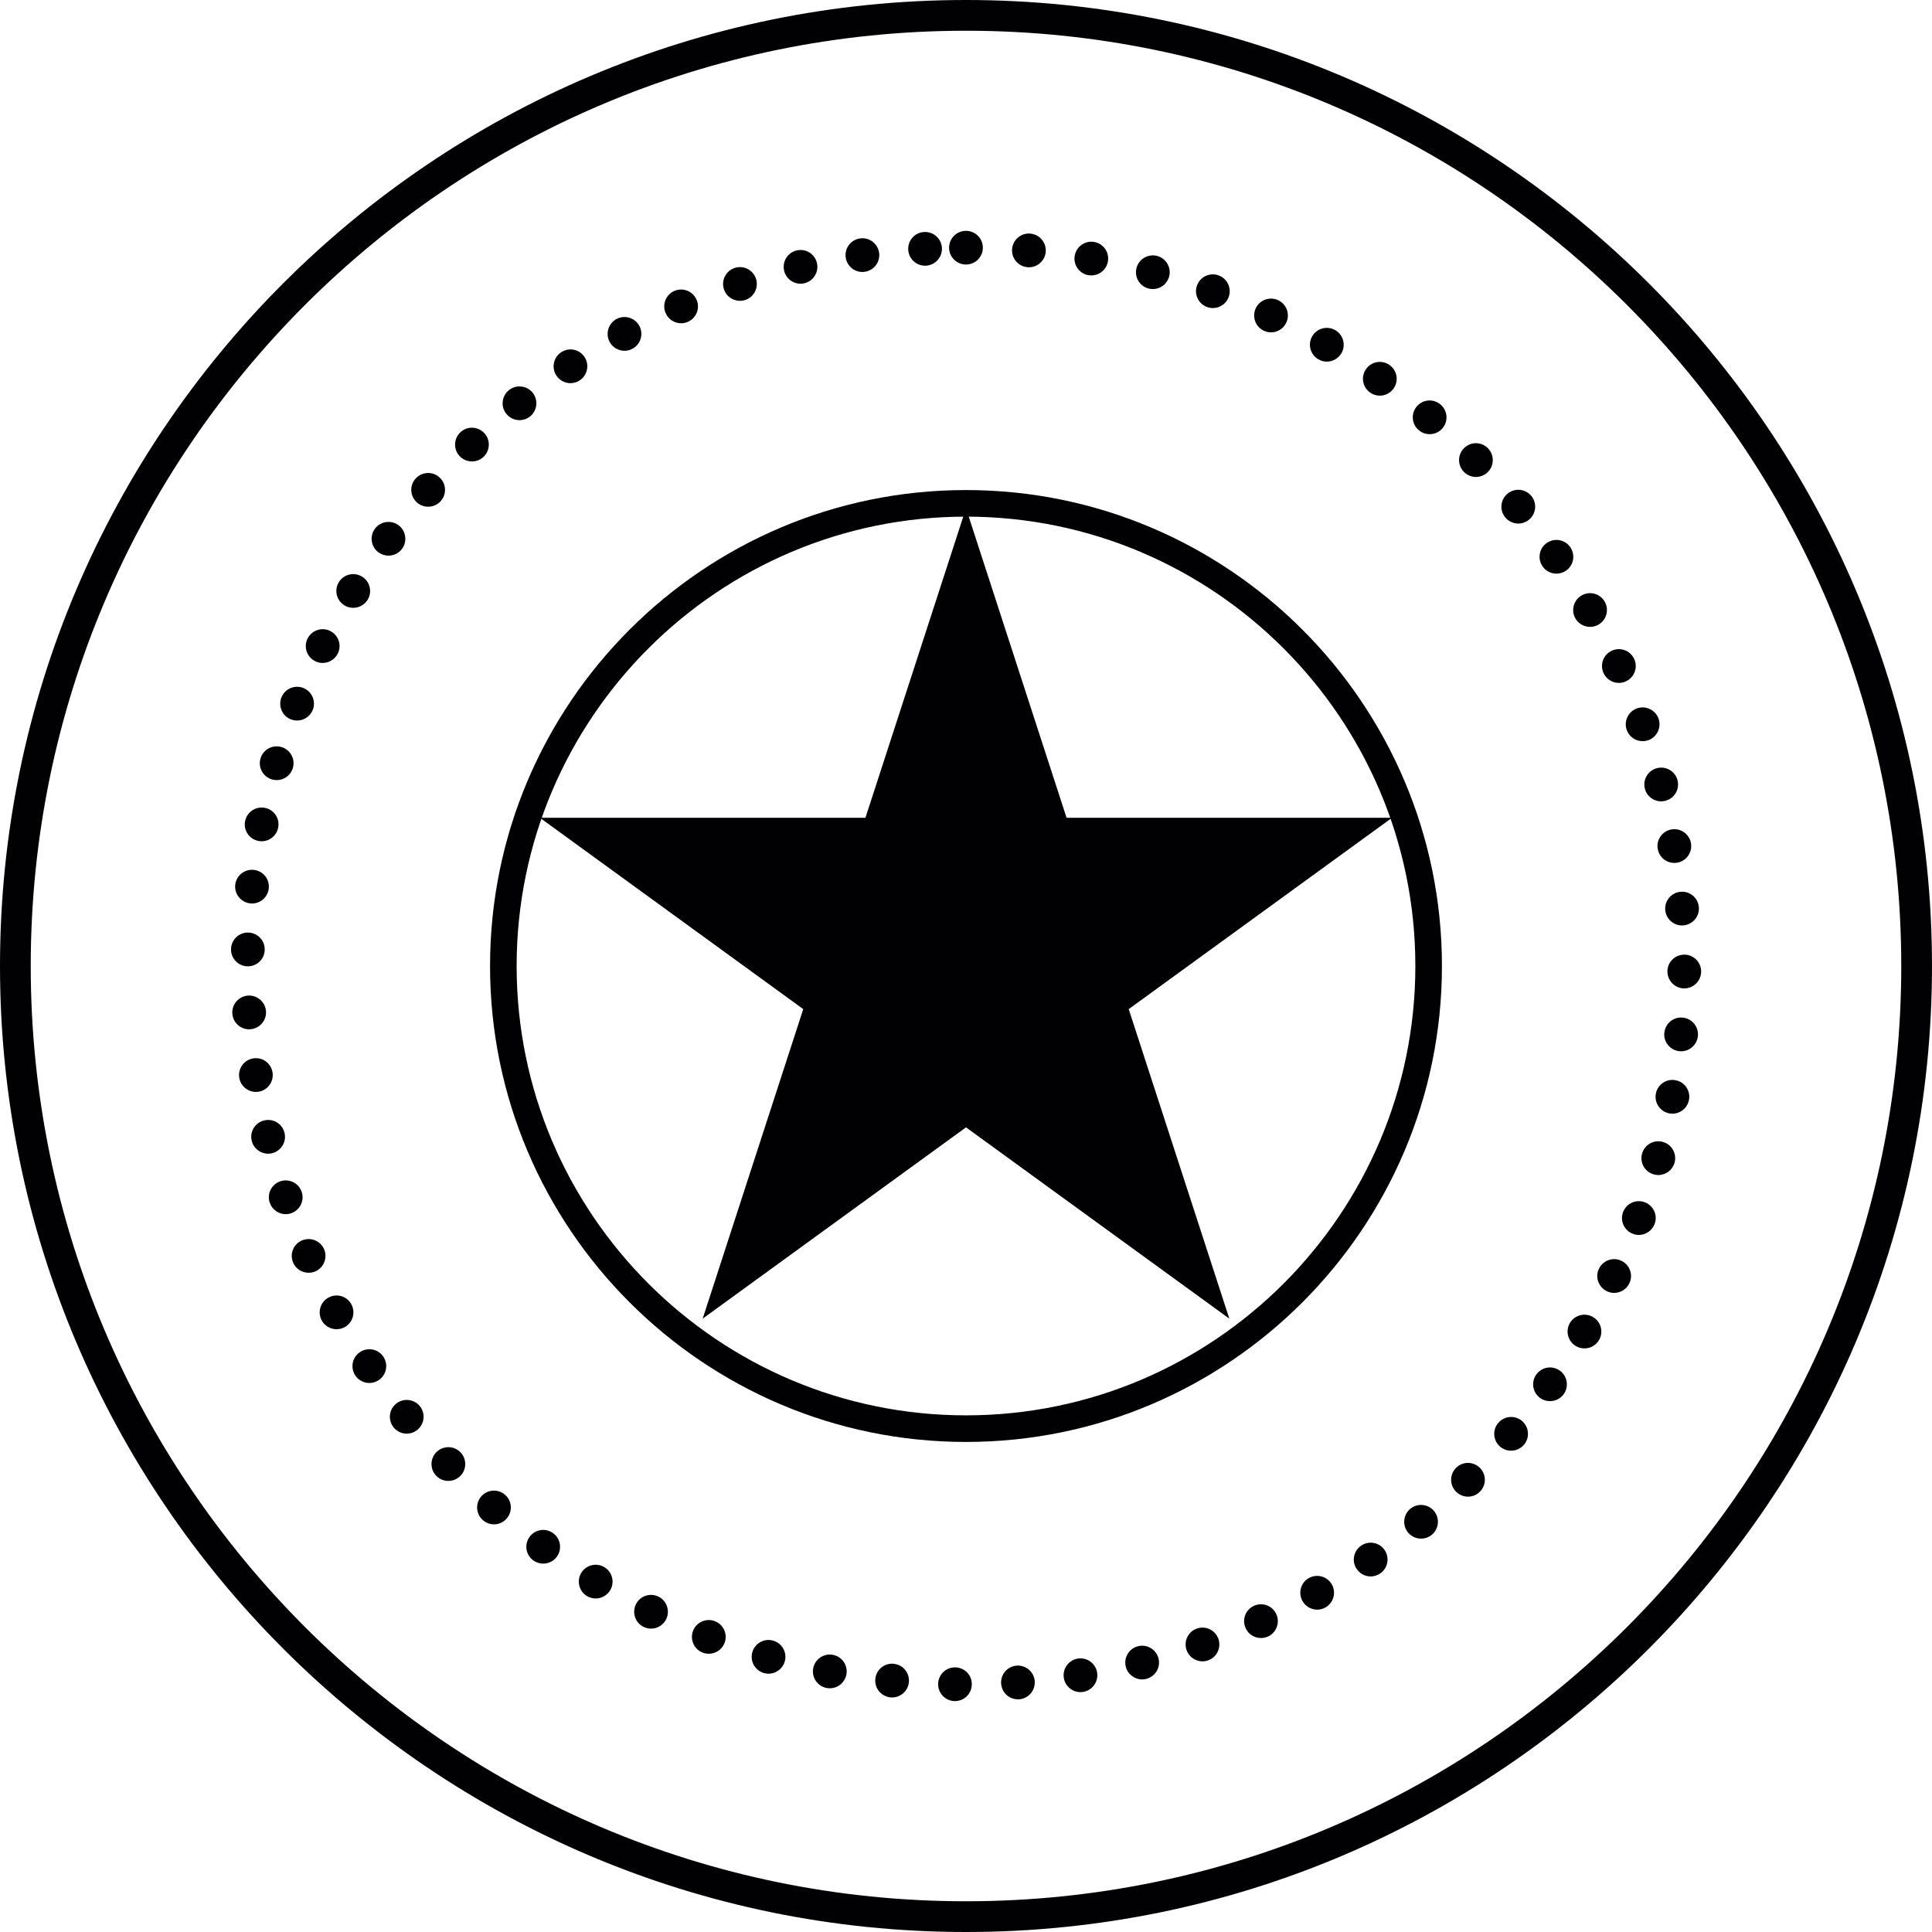
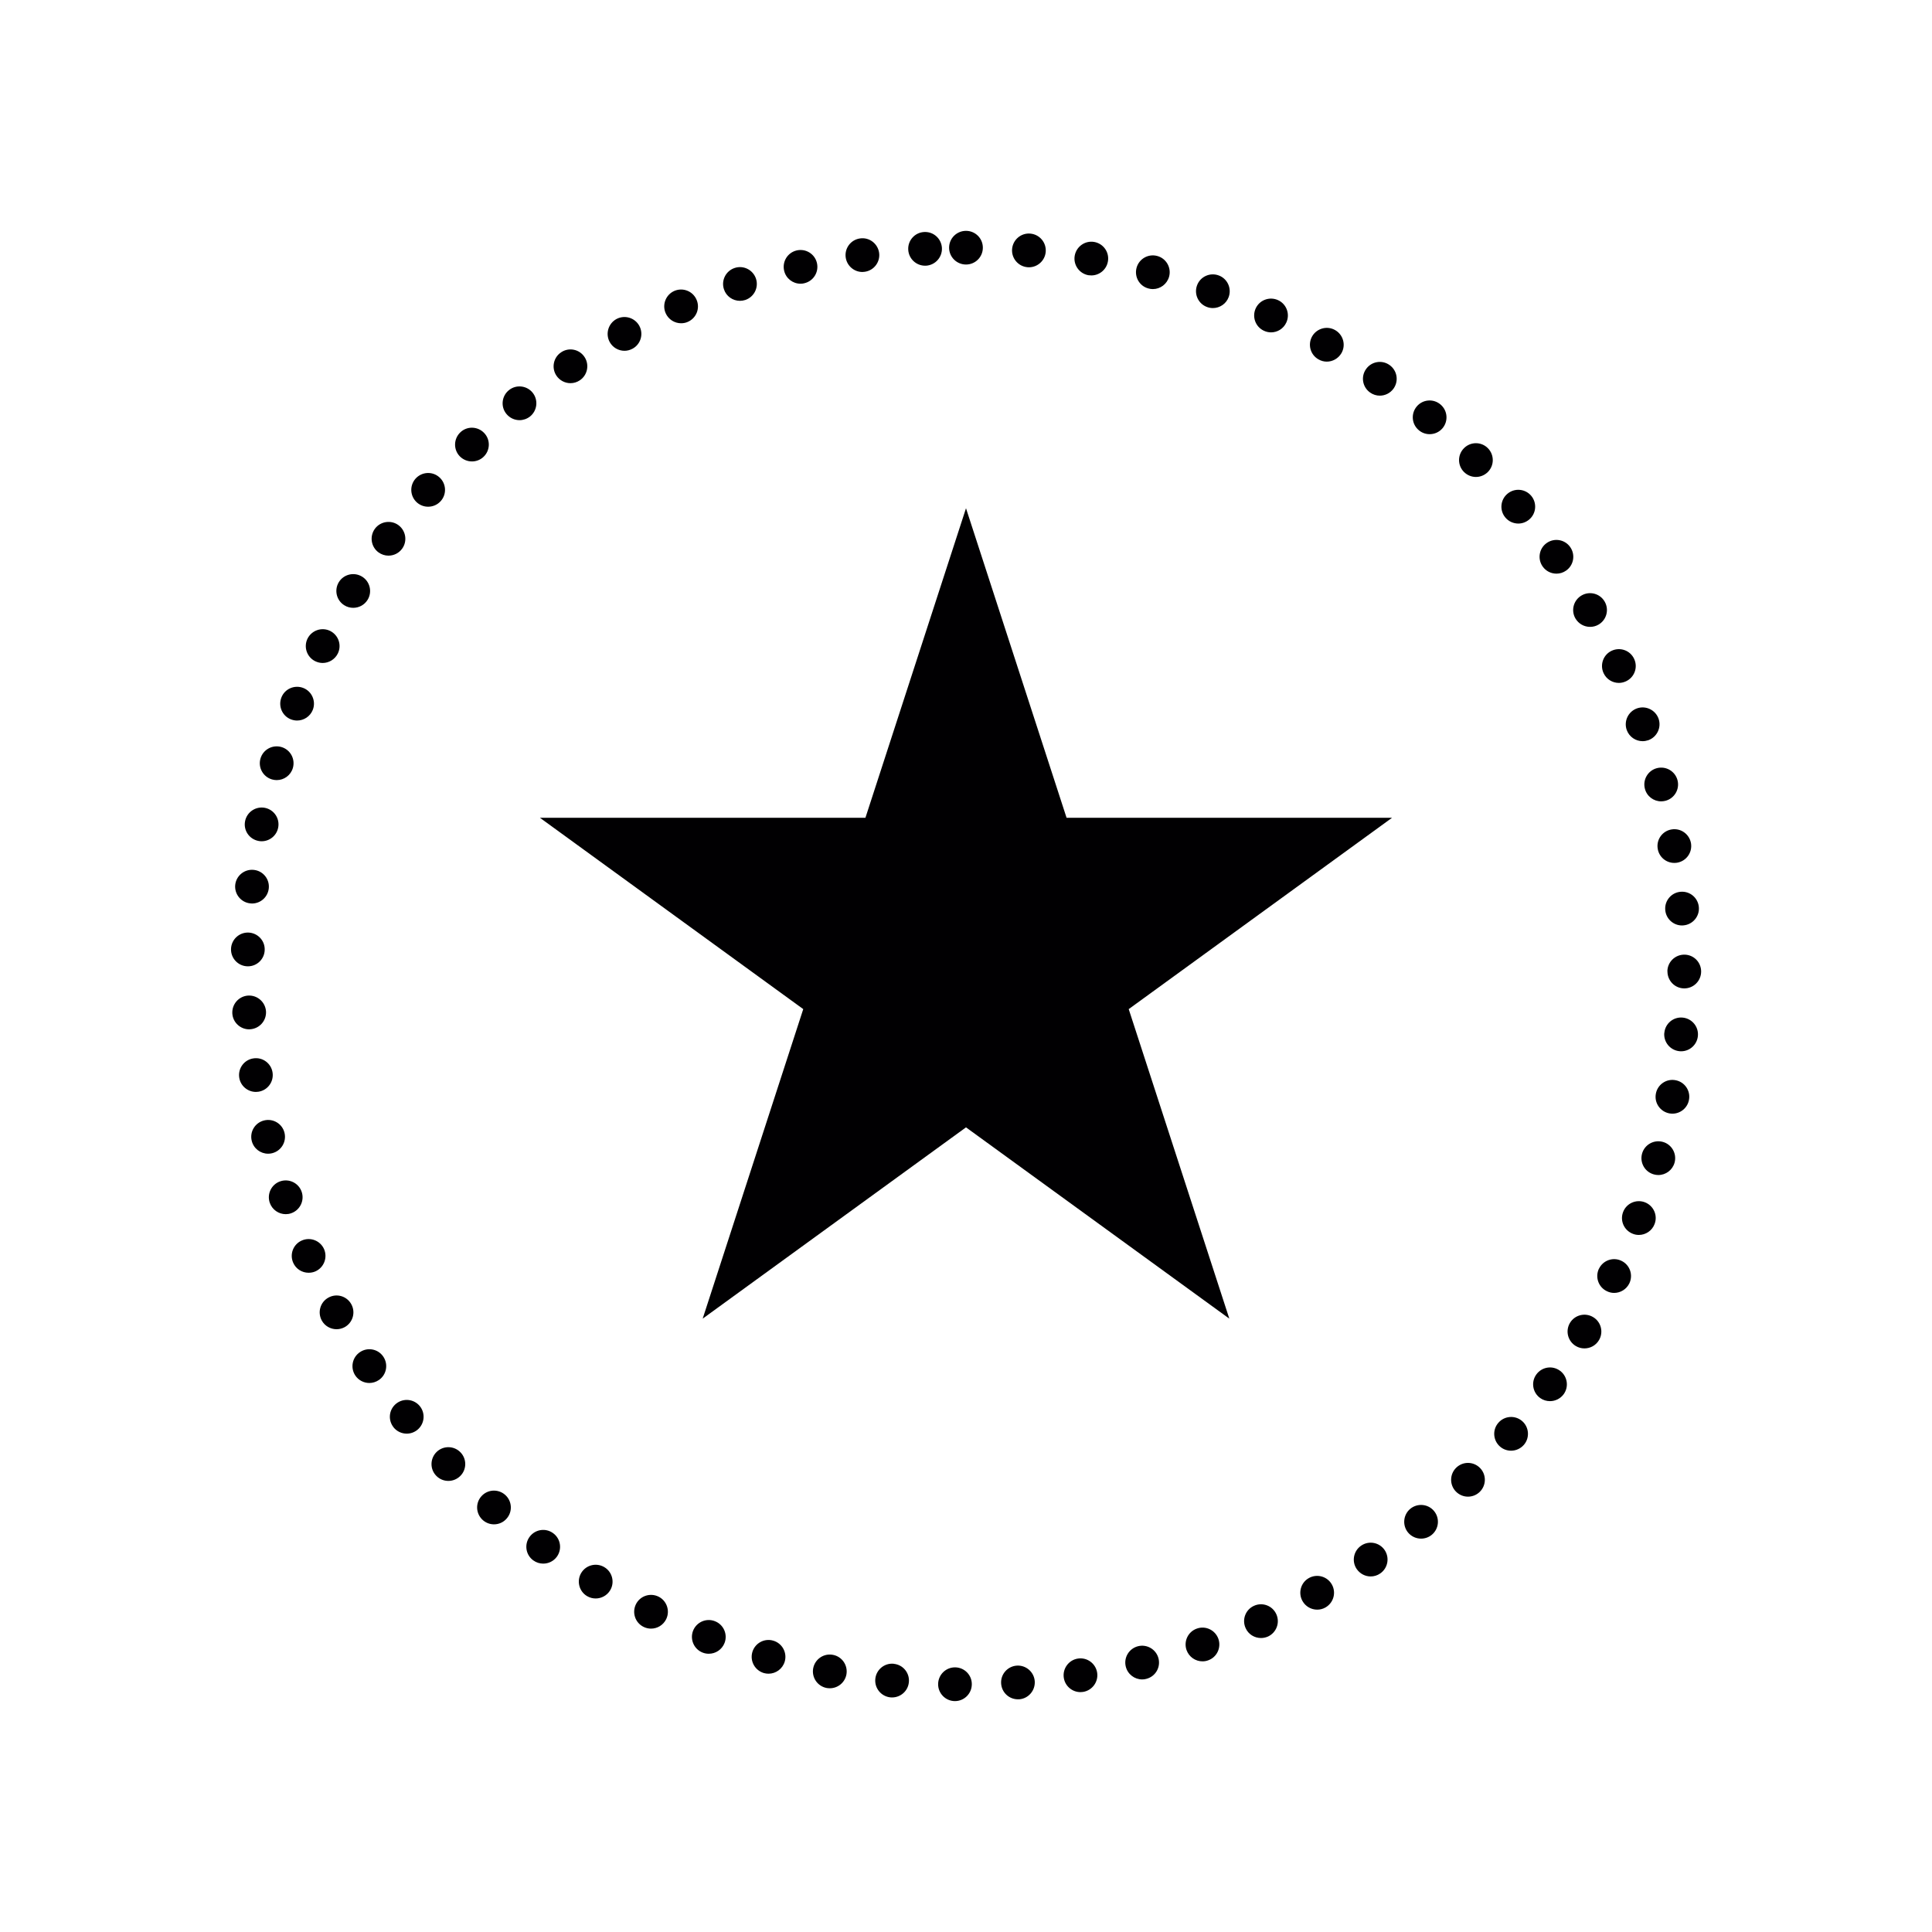
<svg xmlns="http://www.w3.org/2000/svg" version="1.1" id="Capa_1" x="0px" y="0px" viewBox="0 0 279.92 279.92" style="enable-background:new 0 0 279.92 279.92;" xml:space="preserve">
  <g>
    <path style="fill:#010002;" d="M138.321,246.466c-1.34-0.021-2.42-1.13-2.4-2.48l0,0c0.02-1.35,1.13-2.43,2.48-2.41l0,0   c1.35,0.021,2.43,1.13,2.4,2.48l0,0c-0.02,1.34-1.11,2.41-2.44,2.41l0,0C138.351,246.466,138.341,246.466,138.321,246.466z    M145.051,243.936c-0.1-1.34,0.91-2.51,2.26-2.61l0,0c1.341-0.09,2.511,0.92,2.61,2.261l0,0c0.09,1.35-0.92,2.52-2.26,2.619l0,0   c-0.061,0-0.12,0-0.181,0l0,0C146.211,246.205,145.141,245.226,145.051,243.936z M129.001,245.926c-1.34-0.141-2.32-1.34-2.18-2.69   l0,0c0.14-1.34,1.34-2.319,2.68-2.18v0.01c1.34,0.13,2.32,1.33,2.18,2.67l0,0c-0.12,1.26-1.19,2.2-2.43,2.2l0,0   C129.171,245.936,129.091,245.926,129.001,245.926z M154.131,243.105c-0.21-1.33,0.7-2.59,2.03-2.8l0,0   c1.33-0.21,2.58,0.689,2.8,2.03l0,0c0.21,1.33-0.7,2.58-2.03,2.8l0,0c-0.13,0.02-0.26,0.03-0.39,0.03l0,0   C155.361,245.166,154.321,244.306,154.131,243.105z M119.761,244.565c-1.32-0.25-2.19-1.53-1.94-2.86l0,0   c0.26-1.329,1.54-2.199,2.87-1.939l0,0c1.32,0.25,2.19,1.53,1.94,2.86l0,0c-0.23,1.17-1.25,1.979-2.4,1.979l0,0   C120.081,244.605,119.921,244.596,119.761,244.565z M163.111,241.476c-0.33-1.31,0.47-2.63,1.77-2.96l0,0   c1.311-0.33,2.64,0.46,2.97,1.77l0,0c0.33,1.311-0.46,2.631-1.77,2.96l0,0c-0.2,0.061-0.4,0.08-0.601,0.08l0,0   C164.391,243.325,163.391,242.586,163.111,241.476z M110.681,242.405L110.681,242.405L110.681,242.405   c-1.3-0.38-2.05-1.729-1.68-3.029l0,0c0.37-1.29,1.72-2.051,3.02-1.671l0,0c1.3,0.37,2.05,1.721,1.68,3.021l0,0   c-0.31,1.07-1.29,1.77-2.35,1.77l0,0C111.131,242.495,110.901,242.466,110.681,242.405z M171.911,239.065   c-0.44-1.28,0.229-2.67,1.51-3.11l0,0c1.271-0.449,2.66,0.23,3.11,1.5l0,0c0.439,1.28-0.23,2.671-1.5,3.11l0,0   c-0.271,0.101-0.54,0.14-0.811,0.14l0,0C173.211,240.705,172.271,240.075,171.911,239.065z M101.821,239.445   c-1.26-0.479-1.89-1.899-1.41-3.16l0,0c0.49-1.26,1.9-1.89,3.16-1.399l0,0c1.26,0.479,1.89,1.89,1.41,3.149l0,0   c-0.38,0.98-1.3,1.57-2.29,1.57l0,0C102.401,239.605,102.111,239.556,101.821,239.445z M180.471,235.886   c-0.56-1.23-0.01-2.681,1.221-3.23l0,0c1.229-0.56,2.68-0.01,3.229,1.221l0,0c0.56,1.229,0.01,2.68-1.22,3.239l0,0l0,0l0,0   c-0.33,0.141-0.67,0.21-1,0.21l0,0C181.761,237.325,180.871,236.796,180.471,235.886z M93.251,235.716   c-1.21-0.59-1.71-2.05-1.12-3.271l0,0c0.59-1.21,2.05-1.71,3.27-1.12l0,0c1.21,0.591,1.71,2.061,1.12,3.271l0,0   c-0.43,0.87-1.29,1.37-2.2,1.37l0,0C93.961,235.966,93.601,235.886,93.251,235.716z M188.711,231.966   c-0.66-1.181-0.25-2.67,0.93-3.33l0,0c1.181-0.66,2.67-0.24,3.33,0.939l0,0c0.66,1.181,0.24,2.66-0.939,3.33l0,0   c-0.37,0.21-0.78,0.311-1.19,0.311l0,0C189.991,233.216,189.161,232.766,188.711,231.966z M85.041,231.245   c-1.15-0.689-1.52-2.199-0.83-3.35l0,0c0.7-1.16,2.2-1.53,3.36-0.83l0,0c1.15,0.69,1.53,2.2,0.83,3.351l0,0   c-0.46,0.76-1.27,1.18-2.1,1.18l0,0C85.871,231.596,85.441,231.485,85.041,231.245z M196.571,227.336   c-0.761-1.11-0.471-2.631,0.64-3.391l0,0c1.12-0.77,2.64-0.479,3.4,0.63l0,0c0.76,1.12,0.47,2.641-0.641,3.4l0,0   c-0.42,0.29-0.899,0.43-1.38,0.43l0,0C197.811,228.405,197.051,228.025,196.571,227.336z M77.261,226.075   c-1.09-0.79-1.33-2.319-0.53-3.409l0,0c0.8-1.091,2.32-1.33,3.41-0.53l0,0c1.09,0.79,1.33,2.319,0.54,3.41l0,0   c-0.48,0.659-1.22,1-1.98,1l0,0C78.201,226.546,77.701,226.396,77.261,226.075z M204.001,222.035c-0.85-1.04-0.7-2.58,0.34-3.439   l0,0c1.05-0.851,2.59-0.7,3.44,0.34l0,0c0.859,1.05,0.699,2.59-0.34,3.44l0,0c-0.45,0.369-1,0.55-1.551,0.55l0,0   C205.191,222.926,204.491,222.626,204.001,222.035z M69.971,220.256c-1.02-0.891-1.13-2.431-0.24-3.45l0,0   c0.89-1.021,2.43-1.12,3.45-0.23l0,0c1.01,0.88,1.12,2.431,0.23,3.44l0,0c-0.48,0.56-1.16,0.84-1.84,0.84l0,0   C71.001,220.855,70.431,220.655,69.971,220.256z M210.941,216.105c-0.94-0.96-0.921-2.51,0.039-3.45l0,0   c0.971-0.95,2.511-0.93,3.461,0.04l0,0c0.939,0.96,0.92,2.51-0.04,3.45l0,0l0,0l0,0c-0.48,0.47-1.091,0.7-1.71,0.7l0,0   C212.061,216.846,211.421,216.596,210.941,216.105z M63.201,213.815c-0.94-0.97-0.9-2.52,0.07-3.46l0,0   c0.97-0.93,2.52-0.9,3.45,0.07l0,0c0.94,0.97,0.91,2.52-0.06,3.45l0,0c-0.48,0.46-1.09,0.689-1.7,0.689l0,0   C64.321,214.565,63.681,214.315,63.201,213.815z M217.341,209.596c-1.02-0.88-1.14-2.42-0.26-3.44l0,0   c0.88-1.029,2.42-1.149,3.45-0.27l0,0c1.02,0.88,1.14,2.43,0.26,3.45l0,0c-0.49,0.56-1.17,0.85-1.86,0.85l0,0   C218.371,210.186,217.801,209.995,217.341,209.596z M57.021,206.806c0,0,0,0,0.01,0l0,0c-0.85-1.05-0.69-2.58,0.36-3.43l0,0   c1.05-0.851,2.59-0.69,3.44,0.359l0,0c0.85,1.05,0.68,2.59-0.37,3.44l0,0c-0.45,0.359-0.99,0.54-1.53,0.54l0,0   C58.211,207.716,57.511,207.405,57.021,206.806z M223.151,202.556c-1.101-0.79-1.351-2.32-0.561-3.41l0,0   c0.79-1.1,2.311-1.35,3.41-0.56l0,0c1.09,0.779,1.35,2.31,0.56,3.409l0,0c-0.479,0.66-1.229,1.011-1.989,1.011l0,0   C224.081,203.006,223.581,202.865,223.151,202.556z M51.481,199.296L51.481,199.296L51.481,199.296   c-0.75-1.12-0.45-2.641,0.67-3.391l0,0c1.12-0.76,2.64-0.46,3.39,0.66l0,0c0.75,1.12,0.46,2.64-0.66,3.39l0,0   c-0.42,0.28-0.9,0.421-1.37,0.421l0,0C52.731,200.376,51.951,199.995,51.481,199.296z M228.321,195.025   c-1.16-0.689-1.551-2.18-0.86-3.35l0,0c0.69-1.16,2.19-1.54,3.35-0.851l0,0c1.16,0.681,1.551,2.181,0.86,3.341l0,0   c-0.46,0.779-1.27,1.199-2.11,1.199l0,0C229.141,195.365,228.711,195.256,228.321,195.025z M46.621,191.325L46.621,191.325   L46.621,191.325c-0.65-1.189-0.22-2.67,0.96-3.319l0,0c1.18-0.66,2.67-0.23,3.32,0.96l0,0c0.65,1.18,0.22,2.66-0.96,3.319l0,0   c-0.37,0.2-0.78,0.301-1.18,0.301l0,0C47.901,192.586,47.061,192.126,46.621,191.325z M232.811,187.075   c-1.22-0.58-1.729-2.04-1.149-3.26h0.01c0.58-1.21,2.04-1.729,3.25-1.14l0,0c1.22,0.58,1.73,2.04,1.15,3.26l0,0l0,0l0,0   c-0.42,0.87-1.29,1.39-2.21,1.39l0,0C233.511,187.325,233.151,187.245,232.811,187.075z M42.481,182.955   c-0.55-1.239,0.01-2.68,1.24-3.22l0,0c1.24-0.55,2.68,0.01,3.23,1.24l0,0c0.54,1.24-0.02,2.68-1.25,3.229l0,0   c-0.32,0.141-0.66,0.2-0.99,0.2l0,0C43.771,184.405,42.881,183.865,42.481,182.955z M236.591,178.766   c-1.27-0.48-1.91-1.88-1.43-3.15l0,0c0.47-1.26,1.88-1.899,3.14-1.43l0,0c1.271,0.48,1.91,1.89,1.43,3.15l0,0   c-0.359,0.979-1.3,1.59-2.289,1.59l0,0C237.161,178.926,236.871,178.876,236.591,178.766z M39.081,174.256   c-0.43-1.28,0.25-2.67,1.53-3.101l0,0c1.28-0.43,2.67,0.25,3.1,1.53l0,0c0.43,1.27-0.25,2.66-1.53,3.1l0,0   c-0.26,0.091-0.52,0.131-0.78,0.131l0,0C40.381,175.916,39.431,175.275,39.081,174.256z M239.621,170.155   c-1.311-0.359-2.07-1.71-1.71-3.01l0,0c0.359-1.3,1.71-2.06,3.01-1.7l0,0c1.3,0.36,2.06,1.71,1.7,3.01l0,0   c-0.3,1.08-1.28,1.79-2.351,1.79l0,0C240.051,170.245,239.831,170.216,239.621,170.155z M36.471,165.285   c-0.32-1.31,0.48-2.63,1.8-2.949l0,0c1.31-0.32,2.63,0.479,2.95,1.79l0,0c0.32,1.319-0.49,2.64-1.8,2.96l0,0   c-0.19,0.05-0.38,0.069-0.58,0.069l0,0C37.741,167.155,36.741,166.405,36.471,165.285z M241.871,161.315   c-1.33-0.25-2.21-1.52-1.96-2.85l0,0c0.24-1.33,1.52-2.21,2.84-1.96l0,0c1.33,0.239,2.21,1.52,1.96,2.84l0,0   c-0.21,1.18-1.24,2.01-2.4,2.01l0,0C242.171,161.355,242.021,161.336,241.871,161.315z M34.661,156.126L34.661,156.126   L34.661,156.126c-0.2-1.33,0.71-2.58,2.05-2.78l0,0c1.33-0.21,2.58,0.71,2.78,2.05l0,0c0.2,1.33-0.71,2.58-2.05,2.78l0,0   c-0.12,0.02-0.24,0.029-0.36,0.029l0,0C35.891,158.205,34.841,157.336,34.661,156.126z M243.341,152.306   c-1.35-0.13-2.33-1.32-2.21-2.66h0.01c0.12-1.35,1.311-2.34,2.66-2.21l0,0c1.34,0.13,2.33,1.32,2.2,2.66l0,0l0,0l0,0   c-0.12,1.27-1.18,2.22-2.43,2.22l0,0C243.491,152.315,243.421,152.306,243.341,152.306z M33.661,146.846L33.661,146.846   L33.661,146.846c-0.08-1.351,0.94-2.51,2.28-2.601l0,0c1.35-0.079,2.51,0.94,2.6,2.29l0,0c0.08,1.341-0.94,2.5-2.29,2.591l0,0   c-0.05,0-0.1,0.01-0.15,0.01l0,0C34.821,149.136,33.741,148.136,33.661,146.846z M244.011,143.205c-1.35-0.01-2.43-1.119-2.42-2.47   h-0.01c0.01-1.35,1.12-2.43,2.47-2.42l0,0c1.351,0.01,2.43,1.11,2.42,2.46l0,0l0,0l0,0c-0.01,1.351-1.1,2.43-2.439,2.43l0,0   C244.021,143.205,244.021,143.205,244.011,143.205z M35.861,140.006c-1.35-0.03-2.42-1.15-2.39-2.5l0,0l0,0l0,0   c0.03-1.351,1.15-2.42,2.5-2.391l0,0c1.35,0.04,2.42,1.15,2.38,2.5l0,0c-0.02,1.33-1.11,2.391-2.43,2.391l0,0   C35.901,140.006,35.881,140.006,35.861,140.006z M241.271,131.836v-0.011c-0.109-1.34,0.9-2.52,2.24-2.62l0,0   c1.351-0.109,2.521,0.891,2.63,2.24l0,0l0,0l0,0c0.11,1.34-0.899,2.521-2.239,2.63l0,0c-0.07,0-0.131,0.011-0.2,0.011l0,0   C242.441,134.086,241.371,133.115,241.271,131.836z M36.251,130.886c-1.34-0.141-2.31-1.351-2.17-2.69l0,0l0,0l0,0   c0.15-1.34,1.36-2.31,2.7-2.16l0,0c1.34,0.141,2.31,1.351,2.16,2.69l0,0c-0.14,1.25-1.19,2.18-2.43,2.18l0,0   C36.431,130.905,36.341,130.896,36.251,130.886z M240.181,122.985c-0.229-1.33,0.67-2.59,2-2.81l0,0c1.33-0.23,2.59,0.67,2.82,2   l0,0c0.22,1.33-0.67,2.59-2.01,2.819l0,0c-0.13,0.021-0.271,0.03-0.41,0.03l0,0C241.411,125.025,240.381,124.186,240.181,122.985z    M37.431,121.836c-1.33-0.261-2.19-1.551-1.92-2.87l0,0l0,0l0,0c0.26-1.32,1.55-2.181,2.88-1.92l0,0c1.32,0.27,2.18,1.55,1.91,2.88   l0,0c-0.23,1.16-1.25,1.96-2.39,1.96l0,0C37.751,121.886,37.591,121.876,37.431,121.836z M238.321,114.275   c-0.341-1.3,0.439-2.64,1.739-2.979l0,0c1.311-0.341,2.65,0.439,2.99,1.75l0,0c0.34,1.31-0.45,2.64-1.75,2.979l0,0   c-0.21,0.05-0.42,0.08-0.62,0.08l0,0C239.591,116.105,238.601,115.376,238.321,114.275z M39.401,112.926   c-1.3-0.38-2.04-1.74-1.66-3.03l0,0c0.38-1.3,1.74-2.04,3.04-1.66l0,0c1.29,0.38,2.03,1.74,1.65,3.04l0,0   c-0.31,1.061-1.28,1.75-2.34,1.75l0,0C39.861,113.025,39.631,112.995,39.401,112.926z M235.691,105.766   c-0.45-1.271,0.21-2.67,1.479-3.13l0,0c1.271-0.45,2.67,0.21,3.13,1.479l0,0l0,0l0,0c0.45,1.271-0.21,2.67-1.479,3.13l0,0   c-0.28,0.091-0.551,0.141-0.83,0.141l0,0C236.991,107.386,236.051,106.766,235.691,105.766z M42.151,104.226   c-1.26-0.49-1.87-1.91-1.38-3.17l0,0l0,0l0,0c0.49-1.26,1.91-1.87,3.17-1.38l0,0c1.25,0.49,1.87,1.91,1.38,3.17l0,0   c-0.38,0.96-1.3,1.55-2.28,1.55l0,0C42.741,104.396,42.441,104.336,42.151,104.226z M232.331,97.516   c-0.561-1.22-0.03-2.68,1.2-3.24l0,0c1.229-0.56,2.68-0.03,3.239,1.2l0,0l0,0l0,0c0.57,1.22,0.03,2.68-1.199,3.24l0,0   c-0.33,0.149-0.681,0.229-1.021,0.229l0,0C233.631,98.945,232.741,98.416,232.331,97.516z M45.661,95.796   c-1.21-0.601-1.7-2.07-1.1-3.28l0,0c0.61-1.2,2.07-1.7,3.28-1.1l0,0c1.21,0.609,1.7,2.069,1.1,3.279l0,0   c-0.43,0.86-1.3,1.36-2.19,1.36l0,0C46.381,96.056,46.011,95.966,45.661,95.796z M228.251,89.596L228.251,89.596   c-0.67-1.17-0.26-2.66,0.91-3.33l0,0c1.17-0.67,2.67-0.271,3.34,0.91l0,0c0.67,1.17,0.26,2.66-0.91,3.33l0,0   c-0.38,0.22-0.8,0.319-1.21,0.319l0,0C229.531,90.825,228.711,90.386,228.251,89.596z M49.901,87.705   c-1.15-0.699-1.51-2.21-0.81-3.359l0,0c0.71-1.15,2.21-1.51,3.37-0.8l0,0c1.14,0.699,1.51,2.21,0.8,3.359l0,0   c-0.46,0.75-1.26,1.16-2.08,1.16l0,0C50.741,88.065,50.301,87.955,49.901,87.705z M223.501,82.065L223.501,82.065   c-0.771-1.11-0.5-2.63,0.61-3.4l0,0c1.109-0.77,2.63-0.5,3.399,0.61l0,0c0.771,1.11,0.5,2.63-0.609,3.4l0,0   c-0.431,0.3-0.91,0.439-1.391,0.439l0,0C224.73,83.115,223.971,82.745,223.501,82.065z M54.831,80.025   c-1.08-0.8-1.31-2.33-0.51-3.42l0,0c0.8-1.08,2.34-1.31,3.42-0.51l0,0c1.08,0.81,1.31,2.34,0.51,3.42l0,0   c-0.48,0.65-1.22,0.99-1.97,0.99l0,0C55.781,80.506,55.271,80.346,54.831,80.025z M218.101,74.976c-0.87-1.04-0.72-2.58,0.311-3.44   l0,0c1.04-0.87,2.58-0.73,3.45,0.31l0,0c0.859,1.04,0.72,2.58-0.32,3.44l0,0c-0.46,0.38-1.01,0.57-1.561,0.57l0,0   C219.281,75.855,218.581,75.556,218.101,74.976z M60.411,72.806c-1.01-0.9-1.1-2.44-0.21-3.45l0,0c0.9-1.01,2.44-1.11,3.45-0.21   l0,0c1.01,0.89,1.11,2.44,0.21,3.45l0,0c-0.48,0.54-1.15,0.82-1.83,0.82l0,0C61.451,73.416,60.881,73.215,60.411,72.806z    M212.101,68.375L212.101,68.375c-0.949-0.96-0.939-2.5,0.021-3.45l0,0c0.95-0.95,2.5-0.95,3.45,0.01l0,0l0,0l0,0   c0.949,0.96,0.949,2.51-0.011,3.46l0,0c-0.479,0.47-1.1,0.71-1.72,0.71l0,0C213.211,69.105,212.581,68.855,212.101,68.375z    M66.601,66.096c-0.93-0.98-0.88-2.53,0.1-3.46l0,0c0.97-0.93,2.52-0.88,3.45,0.1l0,0c0.93,0.97,0.89,2.52-0.09,3.45l0,0   c-0.47,0.45-1.08,0.67-1.68,0.67l0,0C67.731,66.855,67.081,66.596,66.601,66.096z M205.561,62.326c-1.04-0.87-1.159-2.41-0.29-3.44   l0,0c0.87-1.03,2.41-1.16,3.44-0.28l0,0c1.03,0.87,1.16,2.41,0.29,3.44l0,0c-0.48,0.57-1.17,0.86-1.87,0.86l0,0   C206.581,62.906,206.011,62.715,205.561,62.326z M73.351,59.946c-0.84-1.05-0.66-2.59,0.4-3.43l0,0c1.05-0.84,2.59-0.66,3.43,0.39   l0,0c0.84,1.06,0.66,2.6-0.39,3.44l0,0c-0.45,0.35-0.99,0.53-1.52,0.53l0,0C74.551,60.875,73.841,60.556,73.351,59.946z    M198.511,56.875L198.511,56.875c-1.109-0.78-1.37-2.3-0.59-3.4l0,0c0.78-1.11,2.3-1.37,3.4-0.59l0,0   c1.109,0.78,1.37,2.3,0.59,3.41l0,0c-0.48,0.67-1.23,1.03-2,1.03l0,0C199.431,57.326,198.931,57.176,198.511,56.875z    M80.611,54.416c-0.74-1.12-0.43-2.64,0.7-3.38l0,0c1.12-0.75,2.64-0.44,3.38,0.69l0,0c0.74,1.12,0.43,2.64-0.69,3.38l0,0   c-0.42,0.28-0.88,0.41-1.35,0.41l0,0C81.861,55.516,81.081,55.125,80.611,54.416z M191.011,52.056c-1.17-0.67-1.569-2.17-0.89-3.34   l0,0c0.68-1.16,2.18-1.56,3.34-0.88l0,0c1.17,0.68,1.57,2.18,0.89,3.34l0,0c-0.46,0.78-1.279,1.22-2.12,1.22l0,0   C191.821,52.396,191.391,52.286,191.011,52.056z M88.331,49.545c-0.64-1.19-0.2-2.67,0.98-3.32l0,0c1.19-0.64,2.67-0.2,3.32,0.99   l0,0c0.64,1.19,0.2,2.67-0.99,3.31l0,0c-0.37,0.2-0.77,0.3-1.16,0.3l0,0C89.611,50.826,88.771,50.355,88.331,49.545z    M183.111,47.916c-1.221-0.57-1.74-2.03-1.17-3.25l0,0c0.569-1.22,2.029-1.74,3.25-1.17l0,0c1.22,0.57,1.75,2.03,1.17,3.25l0,0   c-0.41,0.89-1.29,1.41-2.21,1.41l0,0C183.801,48.156,183.451,48.076,183.111,47.916z M96.441,45.366   c-0.54-1.24,0.03-2.68,1.27-3.22l0,0l0,0l0,0c1.24-0.53,2.68,0.04,3.21,1.28l0,0c0.54,1.24-0.03,2.67-1.27,3.21l0,0   c-0.31,0.14-0.64,0.2-0.97,0.2l0,0C97.741,46.835,96.841,46.286,96.441,45.366z M174.891,44.485c-1.27-0.46-1.92-1.86-1.46-3.13   l0,0c0.46-1.27,1.87-1.92,3.141-1.45l0,0c1.26,0.46,1.909,1.86,1.449,3.13l0,0c-0.359,0.99-1.3,1.6-2.29,1.6l0,0   C175.451,44.636,175.161,44.585,174.891,44.485z M104.891,41.916c-0.43-1.28,0.27-2.67,1.55-3.09l0,0   c1.28-0.43,2.66,0.27,3.09,1.55l0,0c0.42,1.28-0.27,2.66-1.56,3.09l0,0c-0.25,0.08-0.51,0.12-0.77,0.12l0,0   C106.181,43.585,105.221,42.936,104.891,41.916z M166.391,41.795c-1.3-0.34-2.069-1.68-1.72-2.99l0,0c0.35-1.3,1.69-2.07,2.99-1.72   l0,0c1.3,0.34,2.08,1.69,1.729,2.99l0,0c-0.3,1.09-1.279,1.81-2.359,1.81l0,0C166.821,41.886,166.601,41.855,166.391,41.795z    M113.611,39.226c-0.31-1.32,0.5-2.63,1.81-2.94l0,0c1.32-0.31,2.63,0.5,2.94,1.81l0,0c0.31,1.32-0.5,2.63-1.82,2.94h0.01   c-0.19,0.05-0.38,0.07-0.57,0.07l0,0C114.871,41.105,113.871,40.346,113.611,39.226z M157.691,39.875   c-1.33-0.24-2.211-1.51-1.98-2.83l0,0c0.24-1.33,1.5-2.22,2.83-1.99l0,0l0,0l0,0c1.33,0.24,2.22,1.5,1.979,2.83l0,0   c-0.21,1.19-1.239,2.02-2.399,2.02l0,0C157.98,39.906,157.841,39.896,157.691,39.875z M122.531,37.306   c-0.19-1.33,0.73-2.57,2.07-2.76l0,0c1.33-0.2,2.57,0.73,2.77,2.07l0,0c0.19,1.33-0.74,2.57-2.07,2.76l0,0   c-0.12,0.02-0.24,0.03-0.35,0.03l0,0C123.751,39.406,122.711,38.525,122.531,37.306z M148.861,38.715   c-1.341-0.12-2.341-1.3-2.221-2.65l0,0c0.12-1.34,1.301-2.34,2.641-2.22l0,0c1.35,0.12,2.34,1.3,2.229,2.65l0,0   c-0.109,1.27-1.18,2.23-2.43,2.23l0,0C149.011,38.726,148.931,38.715,148.861,38.715z M131.591,36.186   c-0.08-1.34,0.95-2.5,2.3-2.57l0,0c1.35-0.08,2.5,0.95,2.58,2.3l0,0c0.07,1.35-0.96,2.5-2.31,2.58l0,0c-0.04,0-0.09,0-0.13,0l0,0   C132.741,38.496,131.661,37.485,131.591,36.186z M137.511,35.886c0-1.35,1.1-2.44,2.45-2.44l0,0c1.35,0,2.44,1.09,2.44,2.44l0,0   c0,1.35-1.09,2.44-2.44,2.44l0,0C138.611,38.326,137.511,37.235,137.511,35.886z" />
-     <path style="fill:#010002;" d="M139.959,279.92C62.786,279.92,0,217.134,0,139.96C0,62.786,62.786,0,139.959,0   c77.174,0,139.96,62.786,139.96,139.96C279.92,217.134,217.134,279.92,139.959,279.92z M139.959,4.453   C65.241,4.453,4.453,65.241,4.453,139.96s60.788,135.507,135.506,135.507c74.719,0,135.507-60.788,135.507-135.507   S214.679,4.453,139.959,4.453z" />
-     <path style="fill:#010002;" d="M139.959,208.917c-38.023,0-68.958-30.934-68.958-68.957s30.934-68.958,68.958-68.958   c38.023,0,68.958,30.935,68.958,68.958S177.982,208.917,139.959,208.917z M139.959,74.854c-35.899,0-65.106,29.207-65.106,65.106   s29.207,65.105,65.106,65.105c35.9,0,65.106-29.206,65.106-65.105S175.859,74.854,139.959,74.854z" />
    <polygon style="fill:#010002;" points="139.96,73.638 154.531,118.485 201.687,118.485 163.535,146.207 178.112,191.054    139.96,163.338 101.808,191.054 116.379,146.207 78.226,118.485 125.389,118.485  " />
  </g>
  <g>
</g>
  <g>
</g>
  <g>
</g>
  <g>
</g>
  <g>
</g>
  <g>
</g>
  <g>
</g>
  <g>
</g>
  <g>
</g>
  <g>
</g>
  <g>
</g>
  <g>
</g>
  <g>
</g>
  <g>
</g>
  <g>
</g>
</svg>